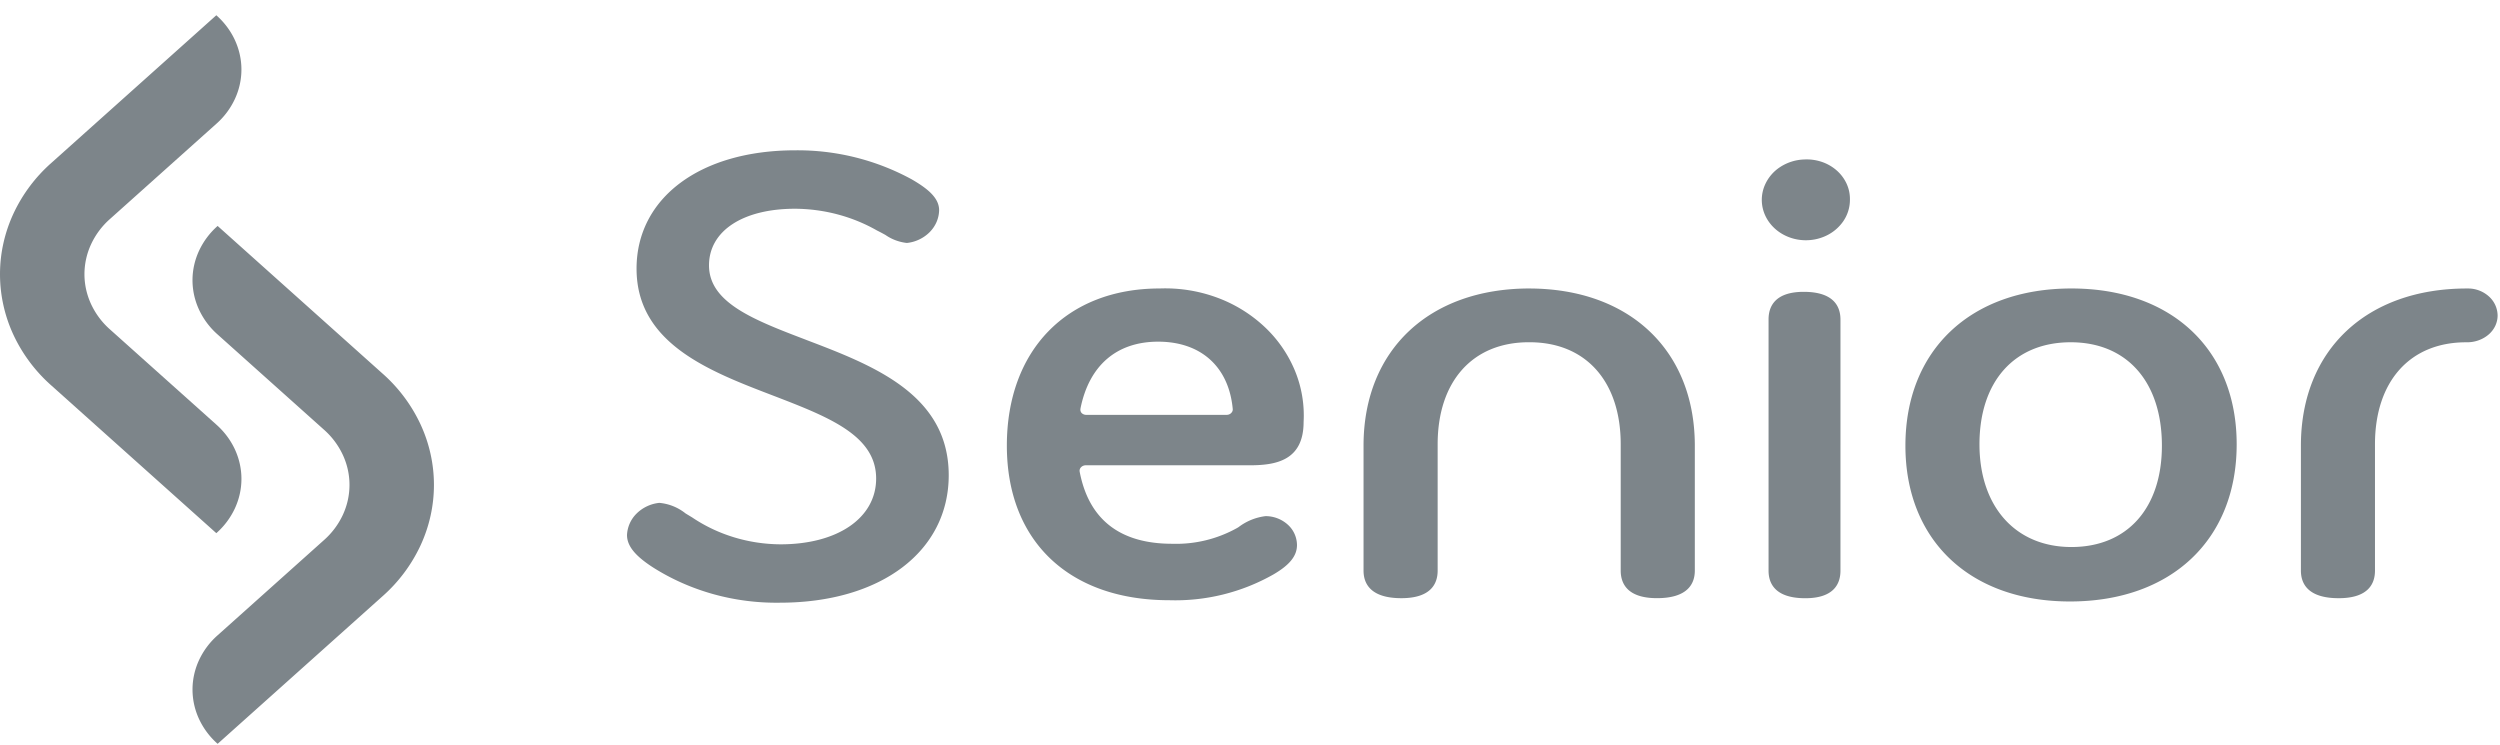
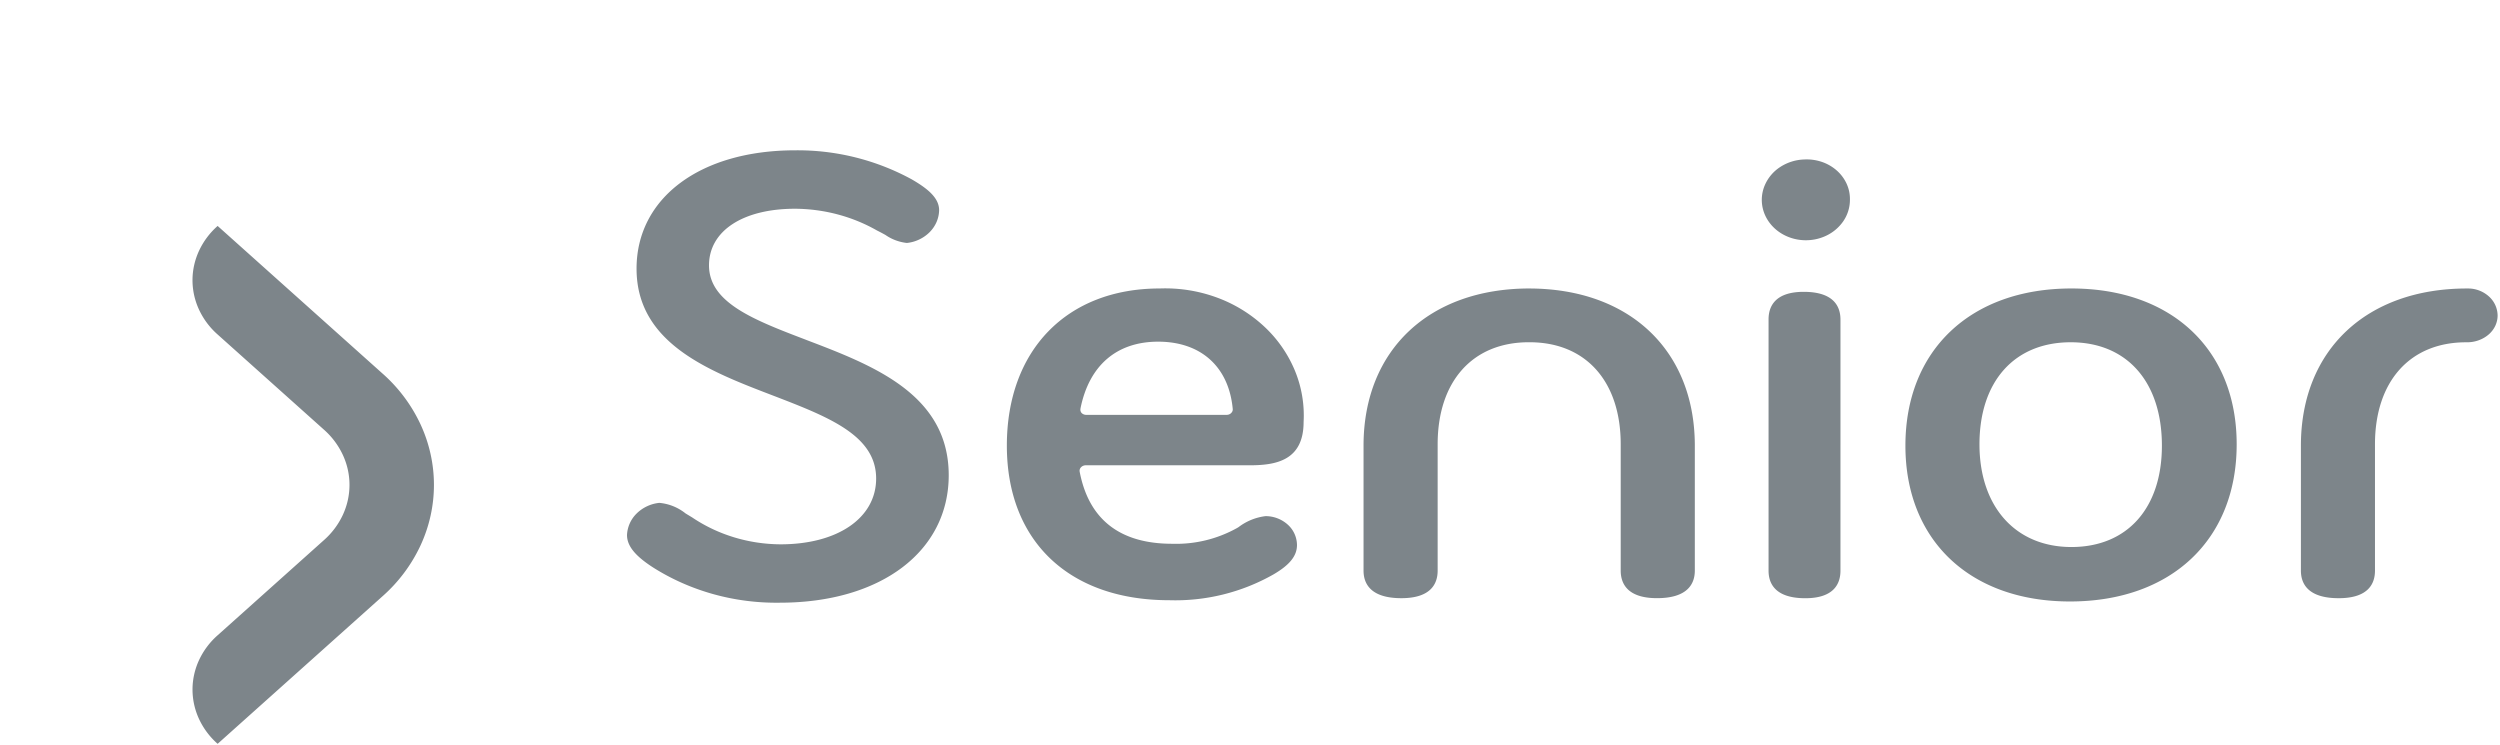
<svg xmlns="http://www.w3.org/2000/svg" width="151" height="45" viewBox="0 0 151 45" fill="none">
-   <path d="m13.066 7.478-6.422 5.748a4.651 4.651 0 0 0-1.141 1.524 4.31 4.31 0 0 0-.402 1.812c0 .622.137 1.238.402 1.811a4.65 4.65 0 0 0 1.141 1.525l6.422 5.747c.48.426.861.935 1.122 1.498.26.564.395 1.17.395 1.781 0 .612-.135 1.218-.395 1.781a4.571 4.571 0 0 1-1.122 1.498l-9.95-8.907A9.386 9.386 0 0 1 .81 20.219 8.699 8.699 0 0 1 0 16.562c0-1.257.276-2.5.811-3.657a9.386 9.386 0 0 1 2.304-3.077L13.066.921c.48.425.861.935 1.121 1.498s.395 1.169.395 1.78c0 .612-.134 1.218-.395 1.78a4.571 4.571 0 0 1-1.121 1.499Z" fill="#7D858A" />
  <path d="m13.145 38.371 6.42-5.747a4.65 4.65 0 0 0 1.142-1.524c.266-.573.402-1.19.402-1.812 0-.622-.136-1.239-.402-1.812a4.649 4.649 0 0 0-1.141-1.524l-6.421-5.748a4.569 4.569 0 0 1-1.122-1.498 4.234 4.234 0 0 1-.396-1.78c0-.612.135-1.218.396-1.781a4.569 4.569 0 0 1 1.122-1.498l9.95 8.907a9.386 9.386 0 0 1 2.305 3.077c.535 1.156.81 2.4.81 3.657 0 1.256-.275 2.5-.81 3.656a9.385 9.385 0 0 1-2.304 3.077l-9.951 8.906a4.566 4.566 0 0 1-1.122-1.497 4.234 4.234 0 0 1-.395-1.78c0-.612.134-1.218.395-1.781a4.567 4.567 0 0 1 1.122-1.498ZM92.362 17.424c-6.04.01-9.966 3.704-10.004 9.412v7.63c0 .76.398 1.664 2.284 1.664 1.815 0 2.192-.904 2.192-1.664v-7.63c0-3.802 2.11-6.163 5.5-6.164h.052c3.395 0 5.505 2.361 5.505 6.162v7.631c0 .76.38 1.664 2.192 1.664 1.887 0 2.284-.904 2.284-1.664v-7.63c-.04-5.707-3.966-9.402-10.005-9.41ZM149.079 17.425h-.101c-6.04.01-9.966 3.704-10.003 9.412v7.63c0 .76.396 1.664 2.283 1.664 1.815 0 2.191-.904 2.191-1.664v-7.631c0-3.801 2.111-6.162 5.503-6.162h.065c.488 0 .958-.172 1.311-.482.167-.147.3-.325.391-.52.09-.197.137-.407.137-.62a1.574 1.574 0 0 0-.526-1.147 1.875 1.875 0 0 0-1.251-.48ZM48.694 20.528c-3.148-1.201-5.87-2.238-5.87-4.5 0-2.078 2.041-3.42 5.199-3.42 1.75.011 3.464.466 4.95 1.315.188.092.354.184.505.266.377.265.824.432 1.295.486a2.282 2.282 0 0 0 1.38-.655c.36-.364.561-.835.57-1.326 0-.788-.793-1.359-1.65-1.859a14.4 14.4 0 0 0-7.046-1.756c-5.732 0-9.579 2.873-9.579 7.148 0 4.505 4.36 6.177 8.204 7.65 3.362 1.294 6.267 2.404 6.267 5.025 0 2.38-2.319 3.975-5.776 3.975-1.921-.01-3.789-.58-5.335-1.624l-.403-.244a2.953 2.953 0 0 0-1.585-.636 2.293 2.293 0 0 0-1.365.641 1.95 1.95 0 0 0-.584 1.3c0 .66.492 1.266 1.59 1.97 2.244 1.418 4.914 2.159 7.638 2.119 6.104 0 10.204-3.097 10.204-7.704-.007-4.891-4.577-6.634-8.61-8.17ZM65.576 28.103h9.926c1.601 0 3.236-.31 3.236-2.618a7.096 7.096 0 0 0-.538-3.127 7.633 7.633 0 0 0-1.87-2.662 8.466 8.466 0 0 0-2.882-1.744 9.052 9.052 0 0 0-3.405-.528c-5.606 0-9.229 3.726-9.229 9.492 0 5.767 3.757 9.337 9.806 9.337a12.014 12.014 0 0 0 6.292-1.555c.987-.574 1.426-1.123 1.426-1.779a1.678 1.678 0 0 0-.558-1.232 1.998 1.998 0 0 0-1.345-.512 3.366 3.366 0 0 0-1.63.666l-.093.055a7.556 7.556 0 0 1-3.915.948c-3.153 0-5.033-1.465-5.585-4.353a.293.293 0 0 1 .007-.142.311.311 0 0 1 .074-.125.375.375 0 0 1 .127-.088.407.407 0 0 1 .156-.033Zm-.317-3.42c.52-2.61 2.188-4.046 4.695-4.046 2.585 0 4.27 1.52 4.504 4.067a.294.294 0 0 1-.02.134.362.362 0 0 1-.201.192.39.39 0 0 1-.147.027h-8.488a.384.384 0 0 1-.272-.112.302.302 0 0 1-.066-.125.286.286 0 0 1-.001-.14l-.004.003ZM108.99 9.632a2.826 2.826 0 0 0-1.458.45 2.476 2.476 0 0 0-.942 1.115 2.249 2.249 0 0 0-.114 1.406c.115.469.377.896.755 1.229.377.332.854.555 1.369.64.516.086 1.047.03 1.528-.16a2.62 2.62 0 0 0 1.177-.908 2.29 2.29 0 0 0 .431-1.353 2.211 2.211 0 0 0-.201-.955 2.403 2.403 0 0 0-.599-.801 2.651 2.651 0 0 0-.898-.517 2.824 2.824 0 0 0-1.048-.146ZM108.946 17.627c-1.757 0-2.125.905-2.125 1.663v15.18c0 .76.384 1.663 2.219 1.663 1.755 0 2.124-.904 2.124-1.663V19.29c-.005-.762-.388-1.663-2.218-1.663ZM125.113 17.424c-6.091 0-10.026 3.726-10.026 9.493 0 5.717 3.901 9.412 9.939 9.412 6.116 0 10.069-3.726 10.069-9.492 0-5.718-3.917-9.413-9.982-9.413Zm0 15.616c-3.374 0-5.553-2.434-5.553-6.203 0-3.802 2.111-6.164 5.51-6.164 3.399 0 5.509 2.393 5.509 6.244 0 3.777-2.094 6.123-5.466 6.123Z" fill="#7D858A" />
</svg>